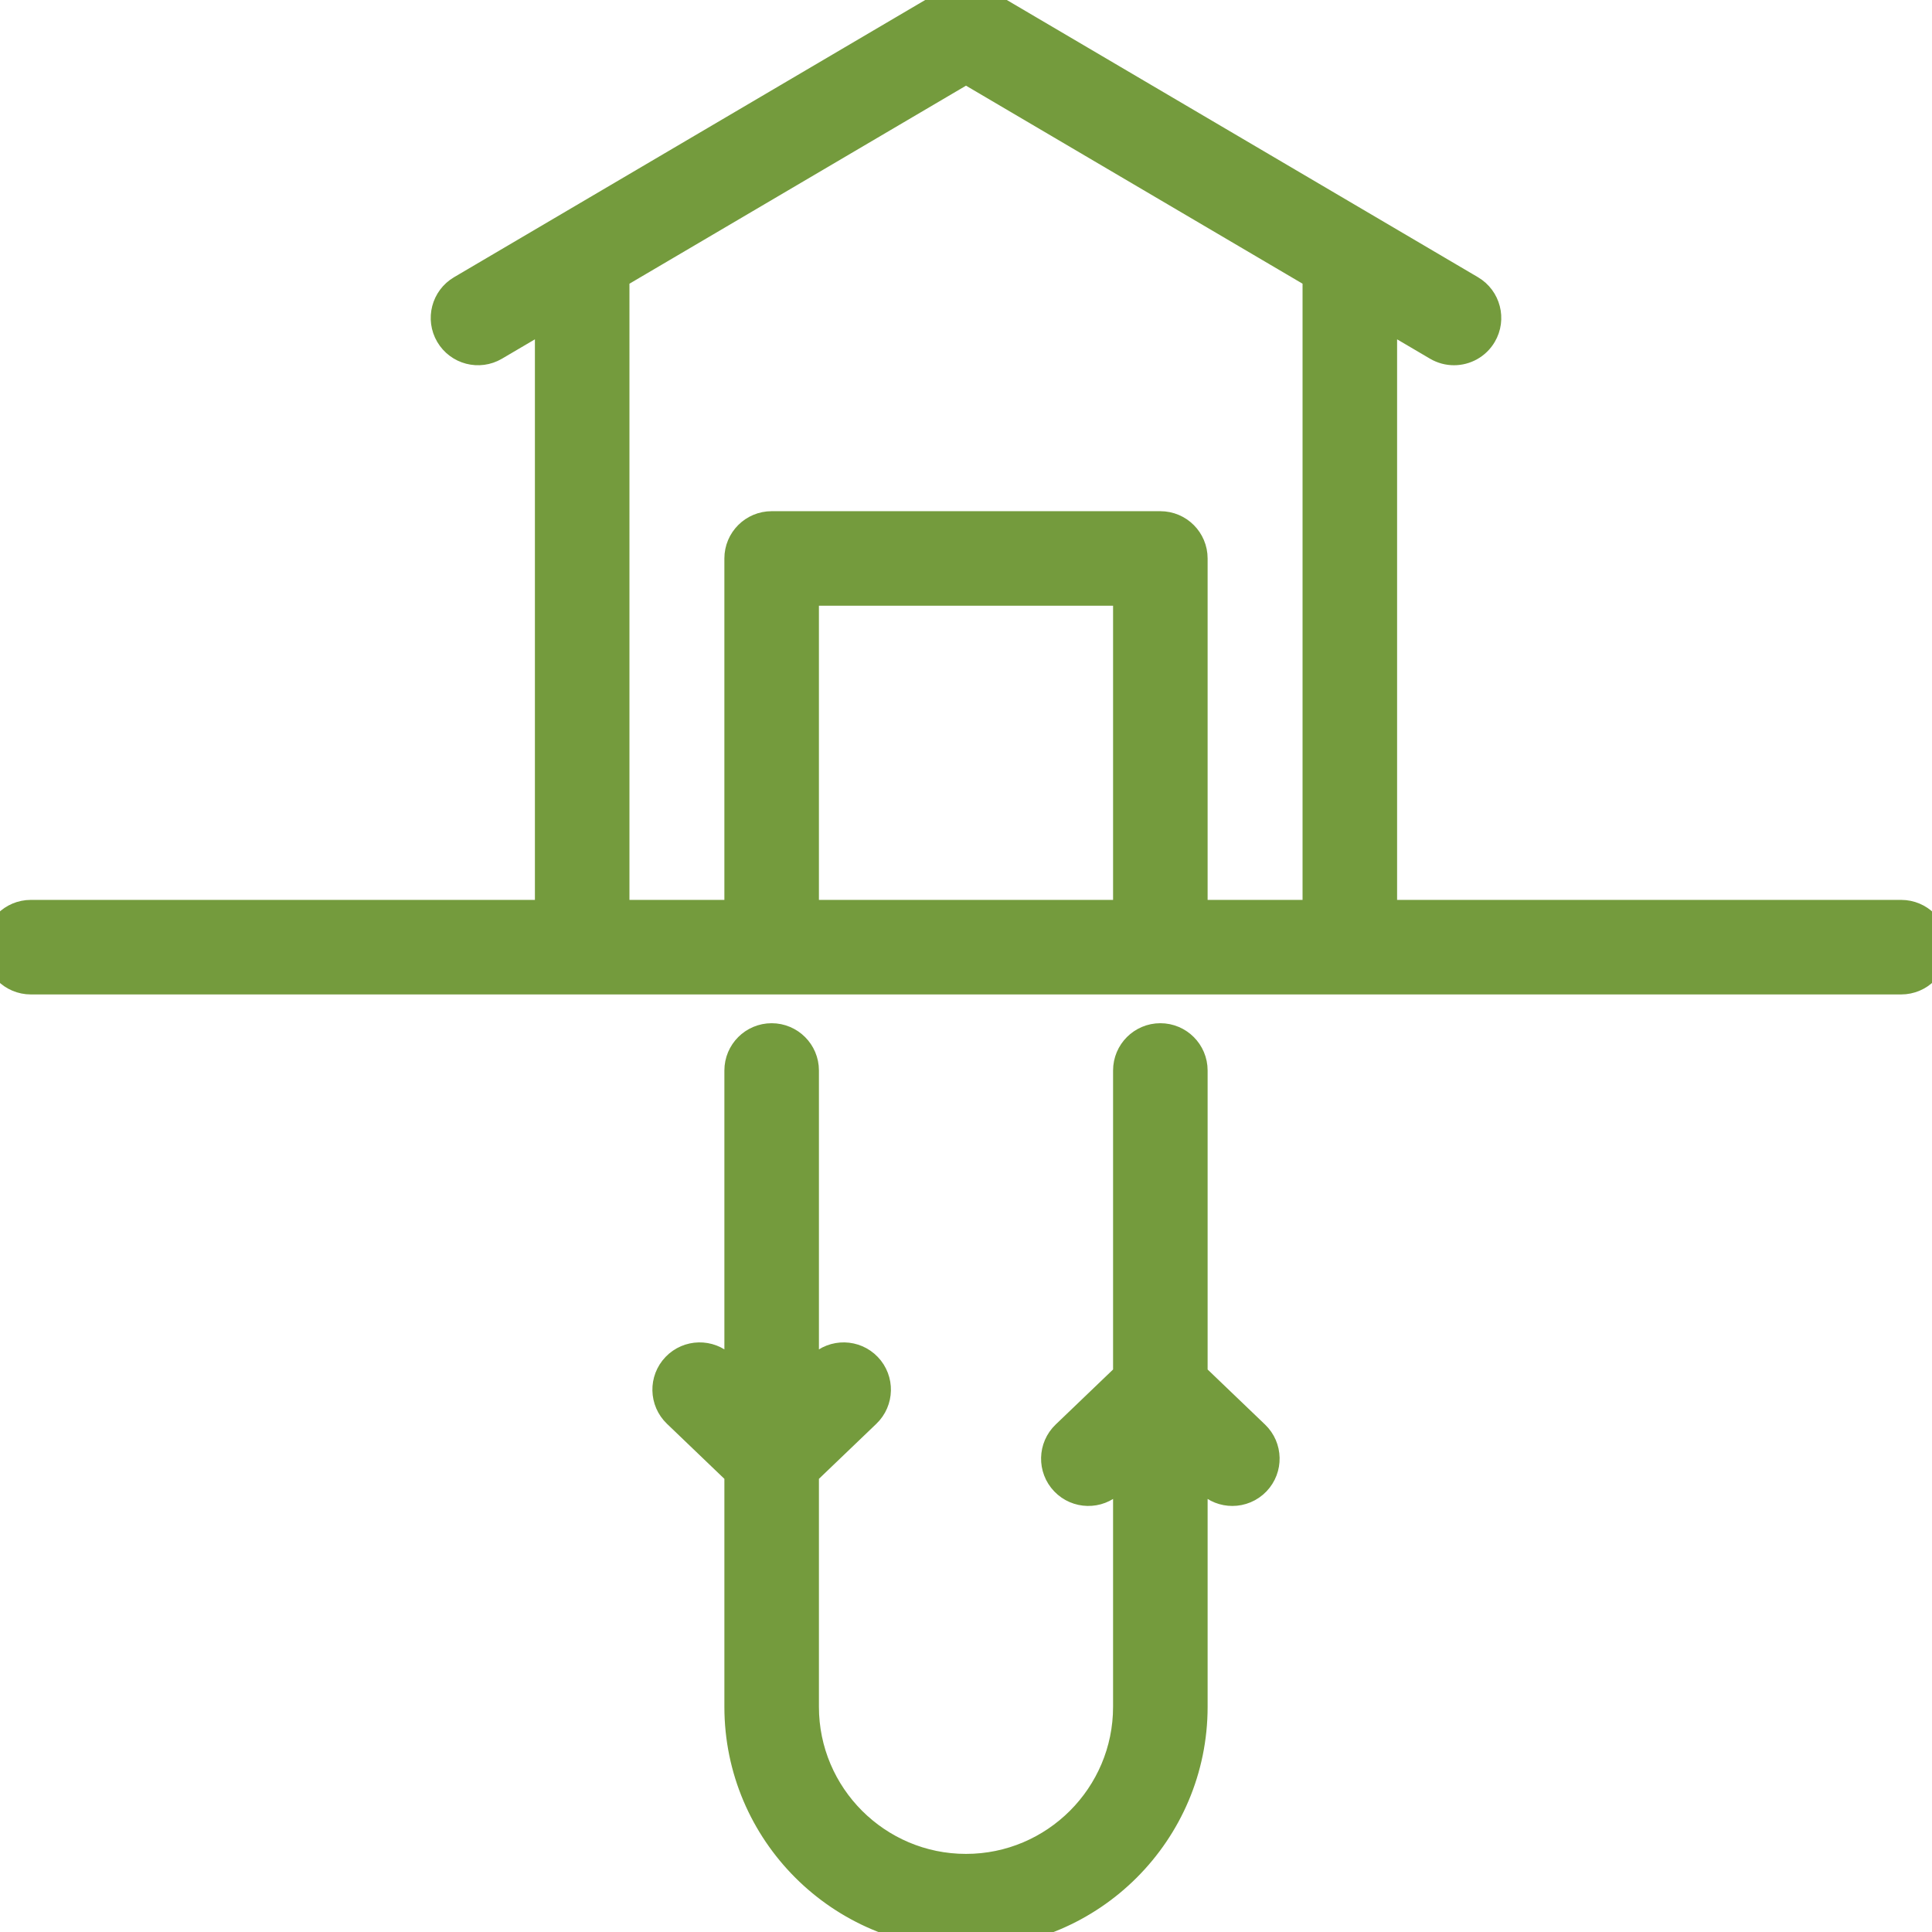
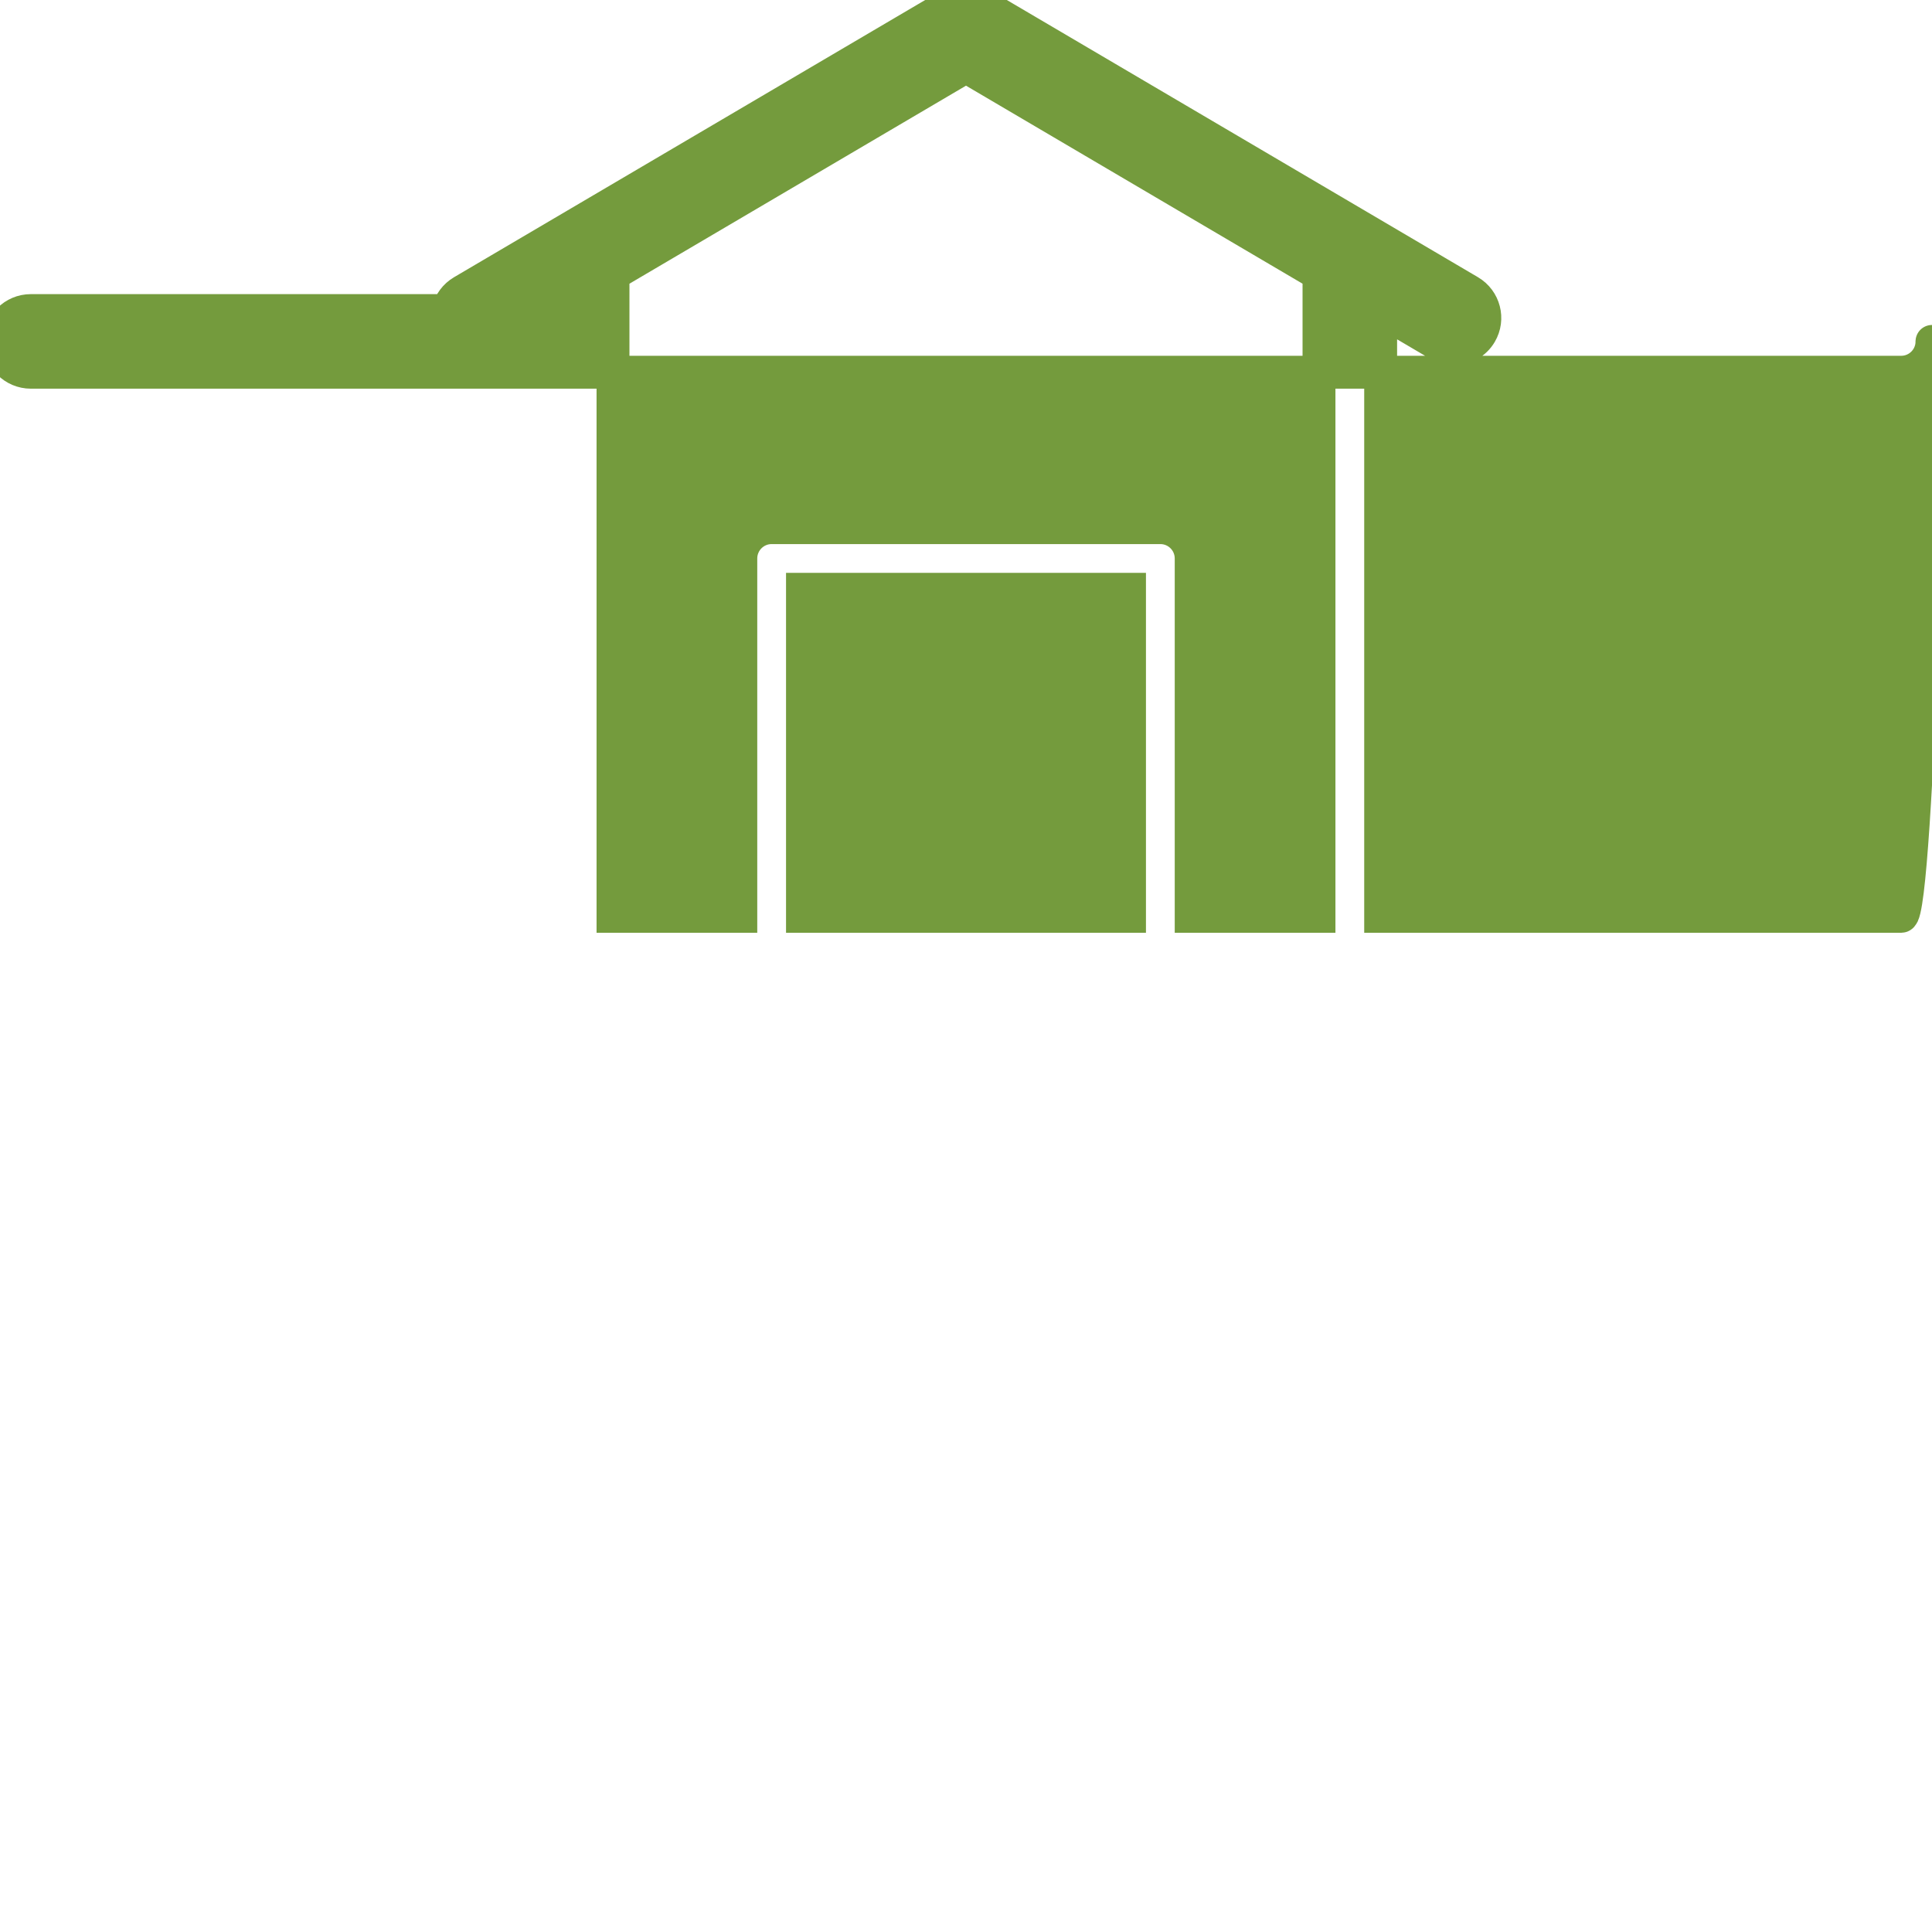
<svg xmlns="http://www.w3.org/2000/svg" version="1.1" id="Capa_1" x="0px" y="0px" viewBox="0 0 470 470" style="enable-background:new 0 0 470 470;" xml:space="preserve">
  <style>
  .svgC {
    fill: none;
    stroke: #749b3d;
    stroke-width: 8;
    stroke-miterlimit: 10;
  }
  
  .svgC1 {
    fill: #749b3d;
    stroke: #749b3d;
    stroke-width: 8;
    stroke-miterlimit: 10;
  }
  </style>
  <g>
-     <path class="svgC1" d="M462.5,222.918H335.873V75.554l14.041,8.261c1.195,0.703,2.504,1.037,3.797,1.037c2.57,0,5.073-1.322,6.471-3.698   c2.101-3.57,0.909-8.167-2.66-10.267L238.804,1.036c-2.349-1.381-5.26-1.381-7.607,0L112.48,70.887   c-3.57,2.1-4.761,6.697-2.661,10.267c2.101,3.57,6.696,4.763,10.268,2.661l14.041-8.261v147.364H7.5c-4.142,0-7.5,3.358-7.5,7.5   s3.358,7.5,7.5,7.5h455c4.143,0,7.5-3.358,7.5-7.5S466.643,222.918,462.5,222.918z M149.127,66.728L235,16.202l85.873,50.526   v156.19h-31.094v-87.058c0-4.142-3.357-7.5-7.5-7.5h-94.559c-4.142,0-7.5,3.358-7.5,7.5v87.058h-31.094V66.728z M274.779,222.918   h-79.559v-79.558h79.559V222.918z" />
-     <path class="svgC1" d="M289.779,334.864v-74.446c0-4.142-3.357-7.5-7.5-7.5s-7.5,3.358-7.5,7.5v74.446l-15.205,14.576   c-2.99,2.866-3.09,7.614-0.224,10.604c2.866,2.991,7.613,3.091,10.604,0.224l4.824-4.625v59.578   C274.779,437.155,256.935,455,235,455s-39.779-17.845-39.779-39.779v-57.167l15.205-14.575c2.99-2.866,3.091-7.614,0.224-10.604   c-2.866-2.99-7.614-3.091-10.604-0.224l-4.825,4.625v-76.857c0-4.142-3.358-7.5-7.5-7.5s-7.5,3.358-7.5,7.5v76.857l-4.824-4.625   c-2.99-2.866-7.739-2.767-10.604,0.224c-2.867,2.99-2.766,7.738,0.224,10.604l15.204,14.575v57.167   C180.221,445.426,204.794,470,235,470c30.205,0,54.779-24.574,54.779-54.779v-59.578l4.824,4.625   c1.454,1.394,3.323,2.086,5.189,2.086c1.973,0,3.942-0.773,5.415-2.31c2.866-2.99,2.767-7.738-0.224-10.604L289.779,334.864z" />
+     <path class="svgC1" d="M462.5,222.918H335.873V75.554l14.041,8.261c1.195,0.703,2.504,1.037,3.797,1.037c2.57,0,5.073-1.322,6.471-3.698   c2.101-3.57,0.909-8.167-2.66-10.267L238.804,1.036c-2.349-1.381-5.26-1.381-7.607,0L112.48,70.887   c-3.57,2.1-4.761,6.697-2.661,10.267c2.101,3.57,6.696,4.763,10.268,2.661l14.041-8.261H7.5c-4.142,0-7.5,3.358-7.5,7.5   s3.358,7.5,7.5,7.5h455c4.143,0,7.5-3.358,7.5-7.5S466.643,222.918,462.5,222.918z M149.127,66.728L235,16.202l85.873,50.526   v156.19h-31.094v-87.058c0-4.142-3.357-7.5-7.5-7.5h-94.559c-4.142,0-7.5,3.358-7.5,7.5v87.058h-31.094V66.728z M274.779,222.918   h-79.559v-79.558h79.559V222.918z" />
  </g>
</svg>